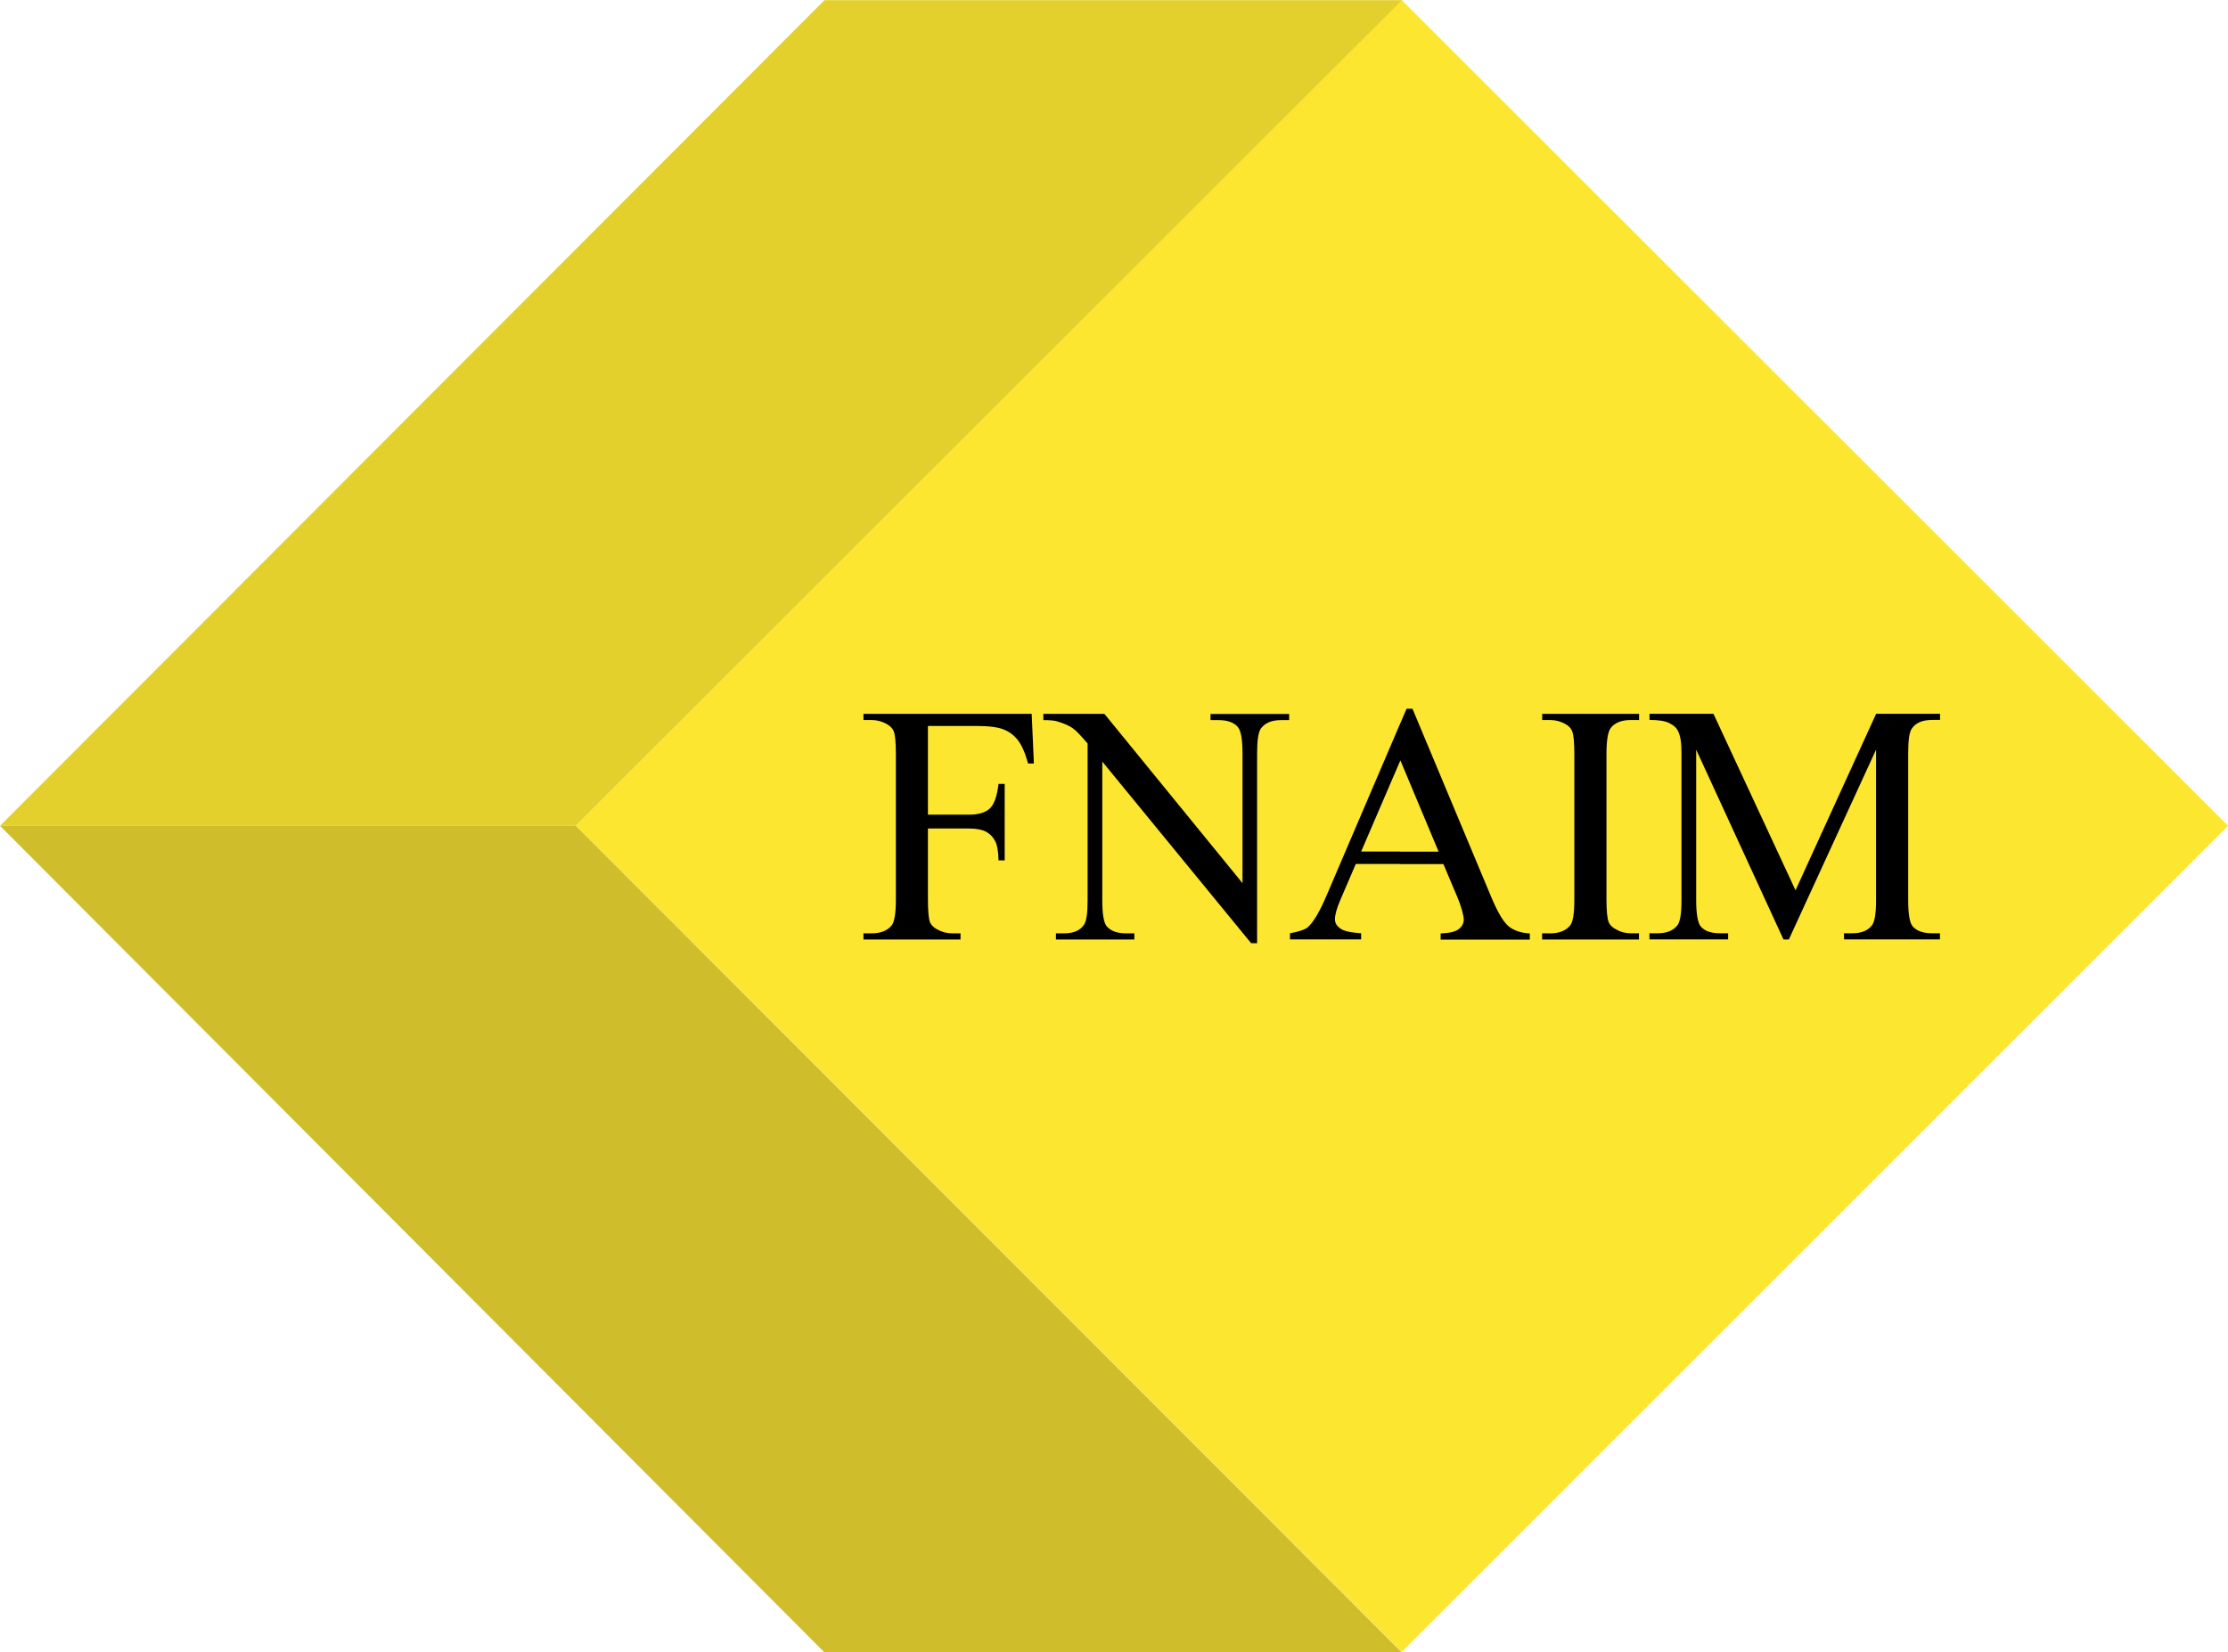
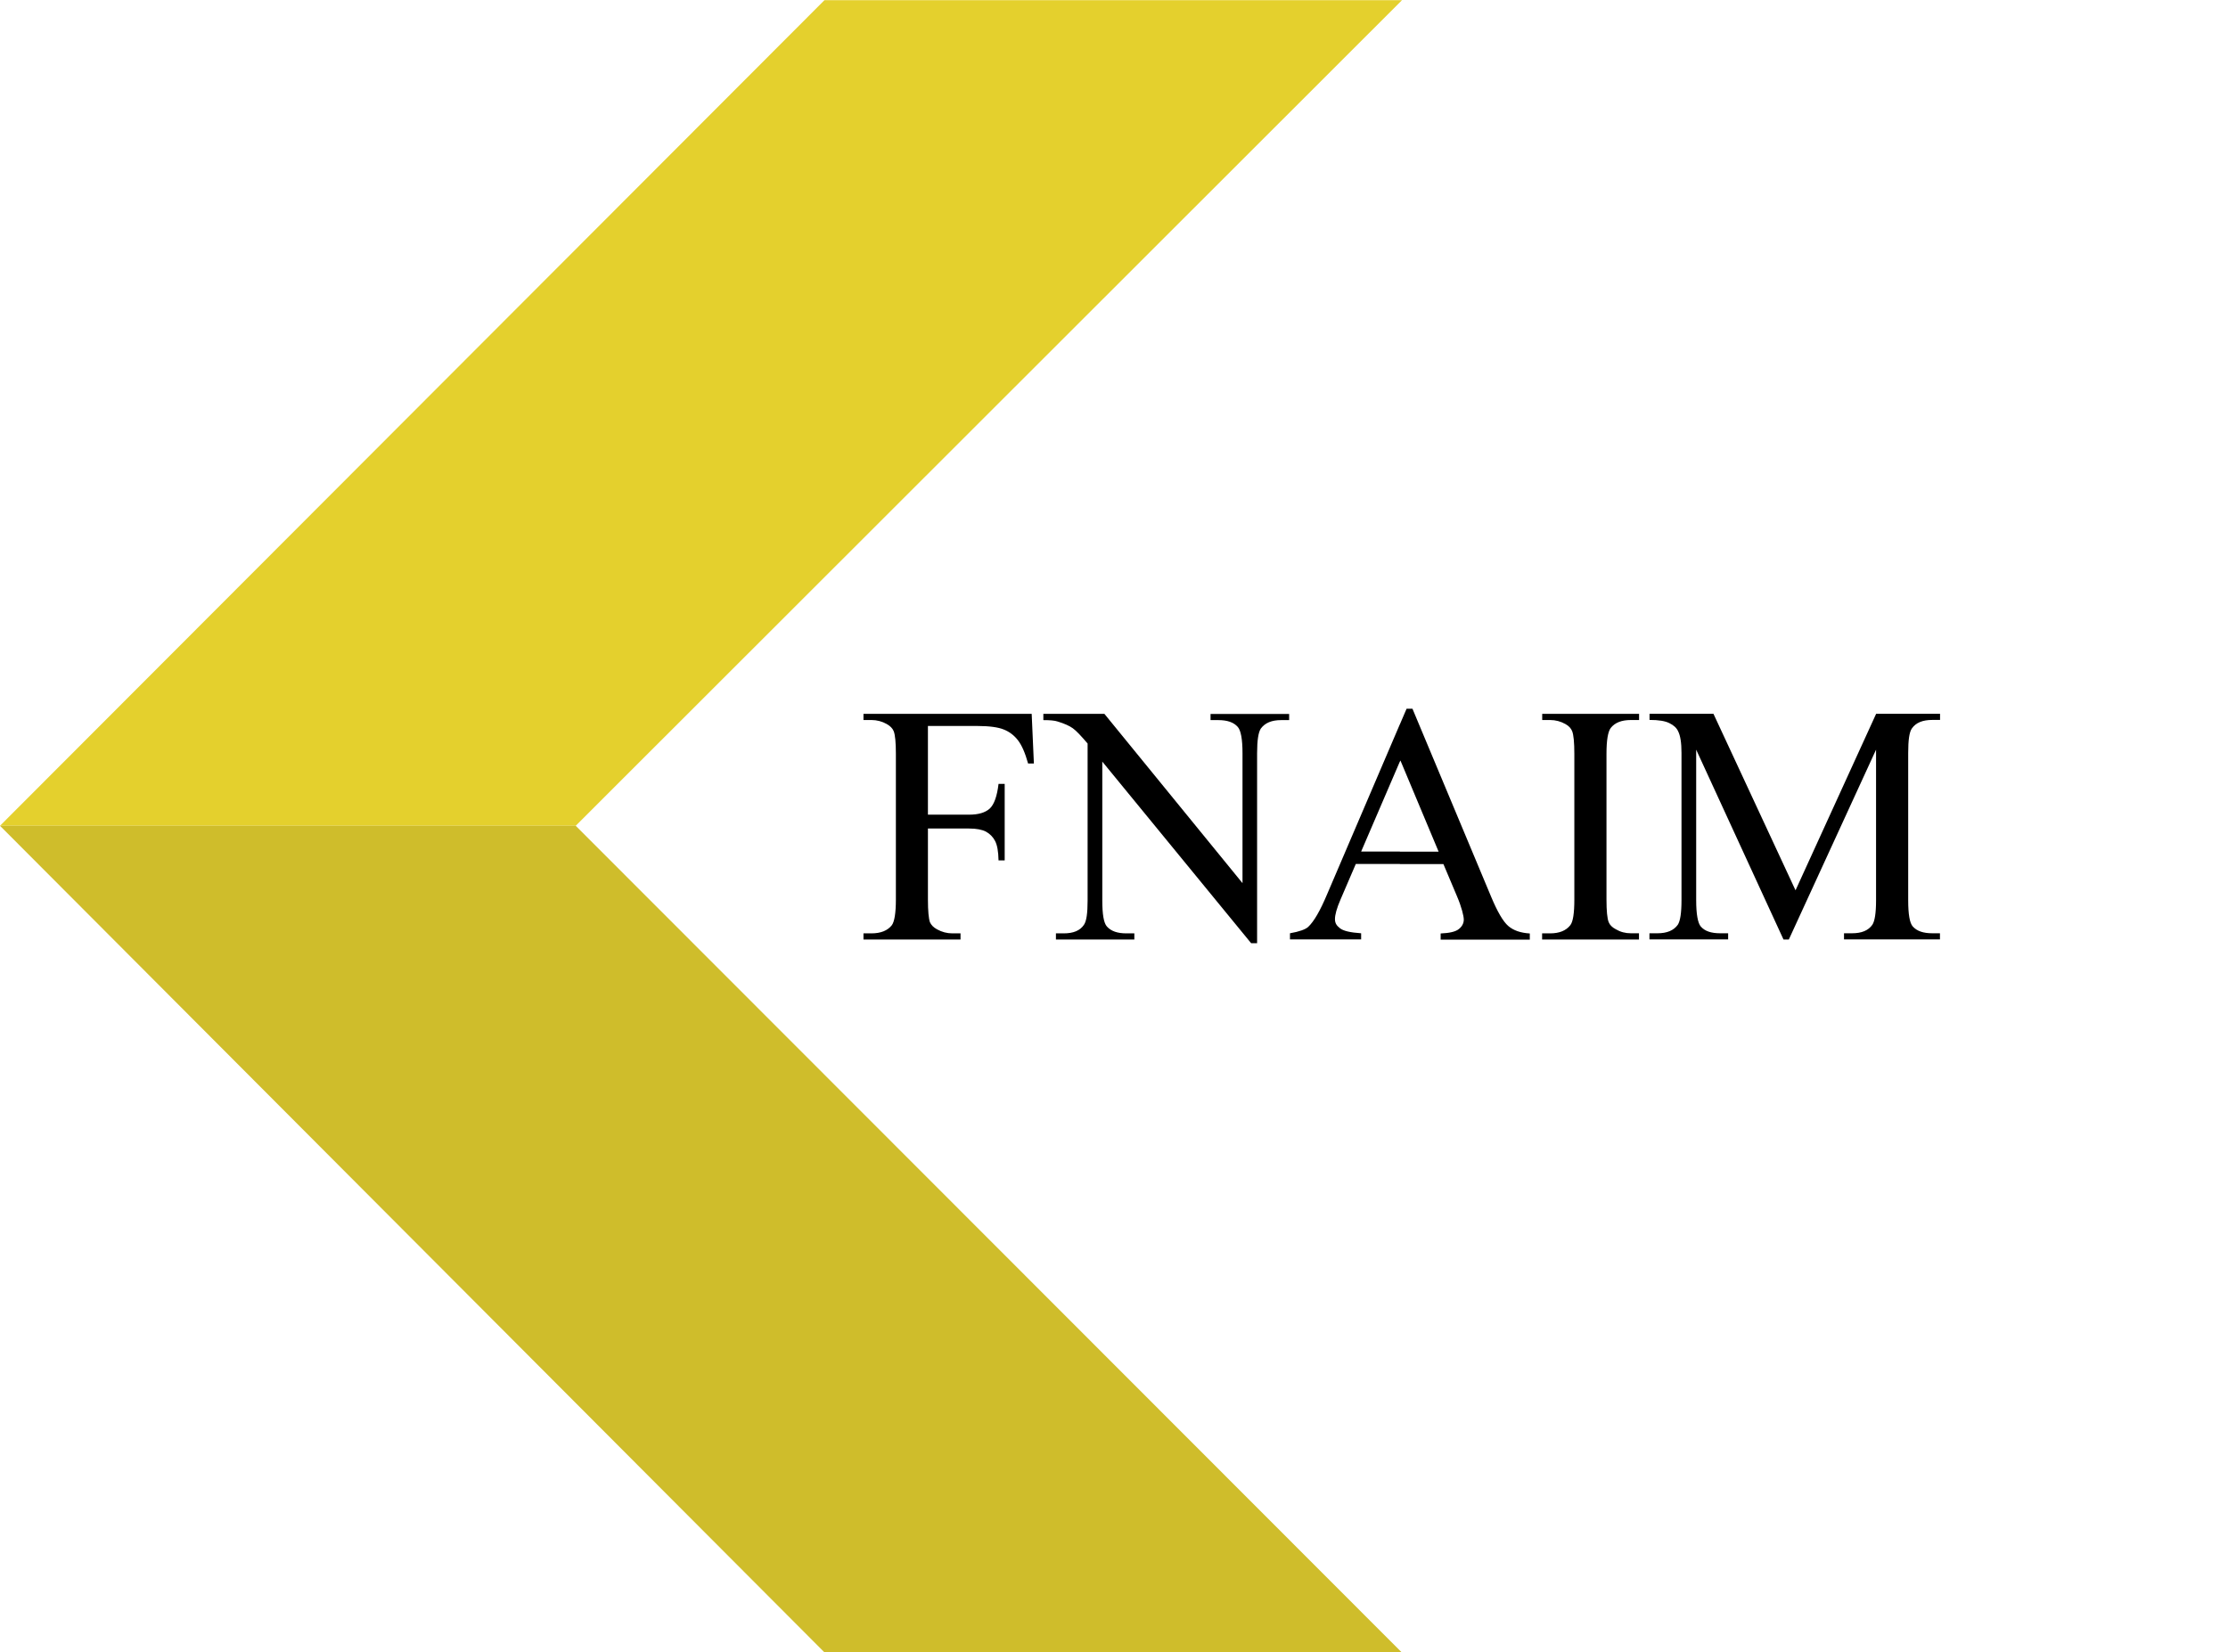
<svg xmlns="http://www.w3.org/2000/svg" id="Calque_1" viewBox="0 0 2426.5 1799.9">
  <defs>
    <style>      .st0 {        fill: #e4d02d;      }      .st0, .st1, .st2, .st3 {        fill-rule: evenodd;      }      .st1 {        fill: #fde62f;      }      .st2 {        fill: #cfbd2b;      }    </style>
  </defs>
-   <path class="st1" d="M1526.5,0l-899.5,899.5,899.5,899.9,900-899.9L1526.5,0h0Z" />
  <path class="st0" d="M1526.9.2h-629L0,899.5h627L1526.9.2h0Z" />
  <path class="st2" d="M1526.5,1799.9h-628.6L0,899.5h627l899.5,900.3h0Z" />
  <path class="st3" d="M1524.6,941.2v-13.5h42.2l-41.6-99.3-.6,1.2v-40.6l7.3-17h6.4l85.6,204.6c6.9,16.5,13.1,27.2,18.8,32.1,5.6,4.8,13.3,7.5,23.4,8.1v6.7h-97.1v-6.7c9.9-.4,16.4-2,19.8-4.8,3.6-2.8,5.4-6.4,5.4-10.3s-2.4-13.7-7.3-25.2l-14.9-35.3h-47.4ZM1785,1016.7v6.7h-105.5v-6.7h8.7c10.1,0,17.4-3,22-8.9,3-3.8,4.4-13.1,4.4-28v-158.6c0-12.5-.8-20.8-2.4-24.8-1.2-3-3.5-5.6-7.3-7.7-5.1-2.9-10.8-4.4-16.6-4.4h-8.7v-6.7h105.5v6.7h-8.9c-10.1,0-17.4,2.8-22,8.7-3,4-4.6,13.3-4.6,28.1v158.6c0,12.5.8,20.8,2.4,24.8,1.2,3,3.7,5.6,7.7,7.7,5.1,3,10.5,4.4,16.4,4.4h8.9ZM1942.4,1023.4l-95.1-206.8v164.1c0,15.1,1.8,24.6,4.9,28.4,4.4,5.2,11.5,7.5,21.2,7.5h8.7v6.7h-85.7v-6.7h8.7c10.3,0,17.7-3,22.2-9.3,2.6-4,4-12.7,4-26.6v-160.6c0-10.9-1.2-18.8-3.7-23.6-1.6-3.6-4.8-6.5-9.3-8.7-4.6-2.4-11.7-3.6-21.8-3.6v-6.7h69.6l89.4,192.3,87.8-192.3h69.6v6.7h-8.3c-10.7,0-18,3-22.4,9.3-2.8,4-4,12.7-4,26.6v160.6c0,15.1,1.6,24.6,4.9,28.4,4.6,5.2,11.7,7.5,21.4,7.5h8.3v6.7h-104.5v-6.7h8.7c10.5,0,17.8-3,22.2-9.3,2.6-4,4-12.7,4-26.6v-164.1l-95,206.8h-5.9,0ZM1010.6,790.9v96.5h44.8c10.3,0,17.6-2.2,22.6-6.7,4.8-4.6,7.9-13.5,9.5-26.8h6.7v83.3h-6.7c-.2-9.7-1.4-16.7-3.8-21.2-2.2-4.3-5.7-7.8-9.9-10.1-4.2-2.2-10.3-3.4-18.4-3.4h-44.8v77.3c0,12.5.8,20.8,2.2,24.8,1.4,3,3.8,5.6,7.7,7.7,5.4,3,10.9,4.4,16.7,4.4h8.9v6.7h-105.7v-6.7h8.7c10.1,0,17.6-3,22.2-8.9,2.8-3.8,4.4-13.1,4.4-28v-158.6c0-12.5-.8-20.8-2.4-24.8-1.2-3-3.8-5.6-7.5-7.7-5.1-2.9-10.8-4.4-16.7-4.4h-8.7v-6.7h183.2l2.4,54.1h-6.3c-3.2-11.5-6.9-20-11.1-25.4-4-5.2-9.3-9.3-15.5-11.7-5.9-2.4-15.5-3.8-28.4-3.8h-54.1ZM1524.6,788.9v40.6l-42.2,98.1h42.2v13.5h-48l-16.6,38.6c-4.2,9.7-6.1,16.8-6.1,21.4s1.8,7.1,5.3,9.9c3.6,3,11.3,4.8,23.2,5.6v6.7h-77.5v-6.7c10.3-1.8,16.8-4.2,19.8-6.9,6.4-6,13.1-17.7,20.6-35.5l79.3-185.3h0ZM1136.2,777.6h66.6l150.4,184.4v-141.7c0-15.1-1.8-24.6-5.1-28.4-4.4-5.1-11.5-7.5-21.2-7.5h-8.5v-6.7h85.6v6.7h-8.7c-10.3,0-17.6,3-22.2,9.3-2.6,4-4,12.7-4,26.6v207.1h-6.5l-162.1-197.8v151.2c0,15.1,1.6,24.6,5,28.4,4.6,5.2,11.7,7.5,21.2,7.5h8.7v6.7h-85.4v-6.7h8.5c10.5,0,17.8-3,22-9.3,2.8-4,4-12.7,4-26.6v-170.9c-7.1-8.3-12.3-13.9-16.1-16.6-3.6-2.6-9.1-5.1-16.3-7.3-3.4-1.2-8.7-1.6-15.8-1.6v-6.7h0Z" />
</svg>